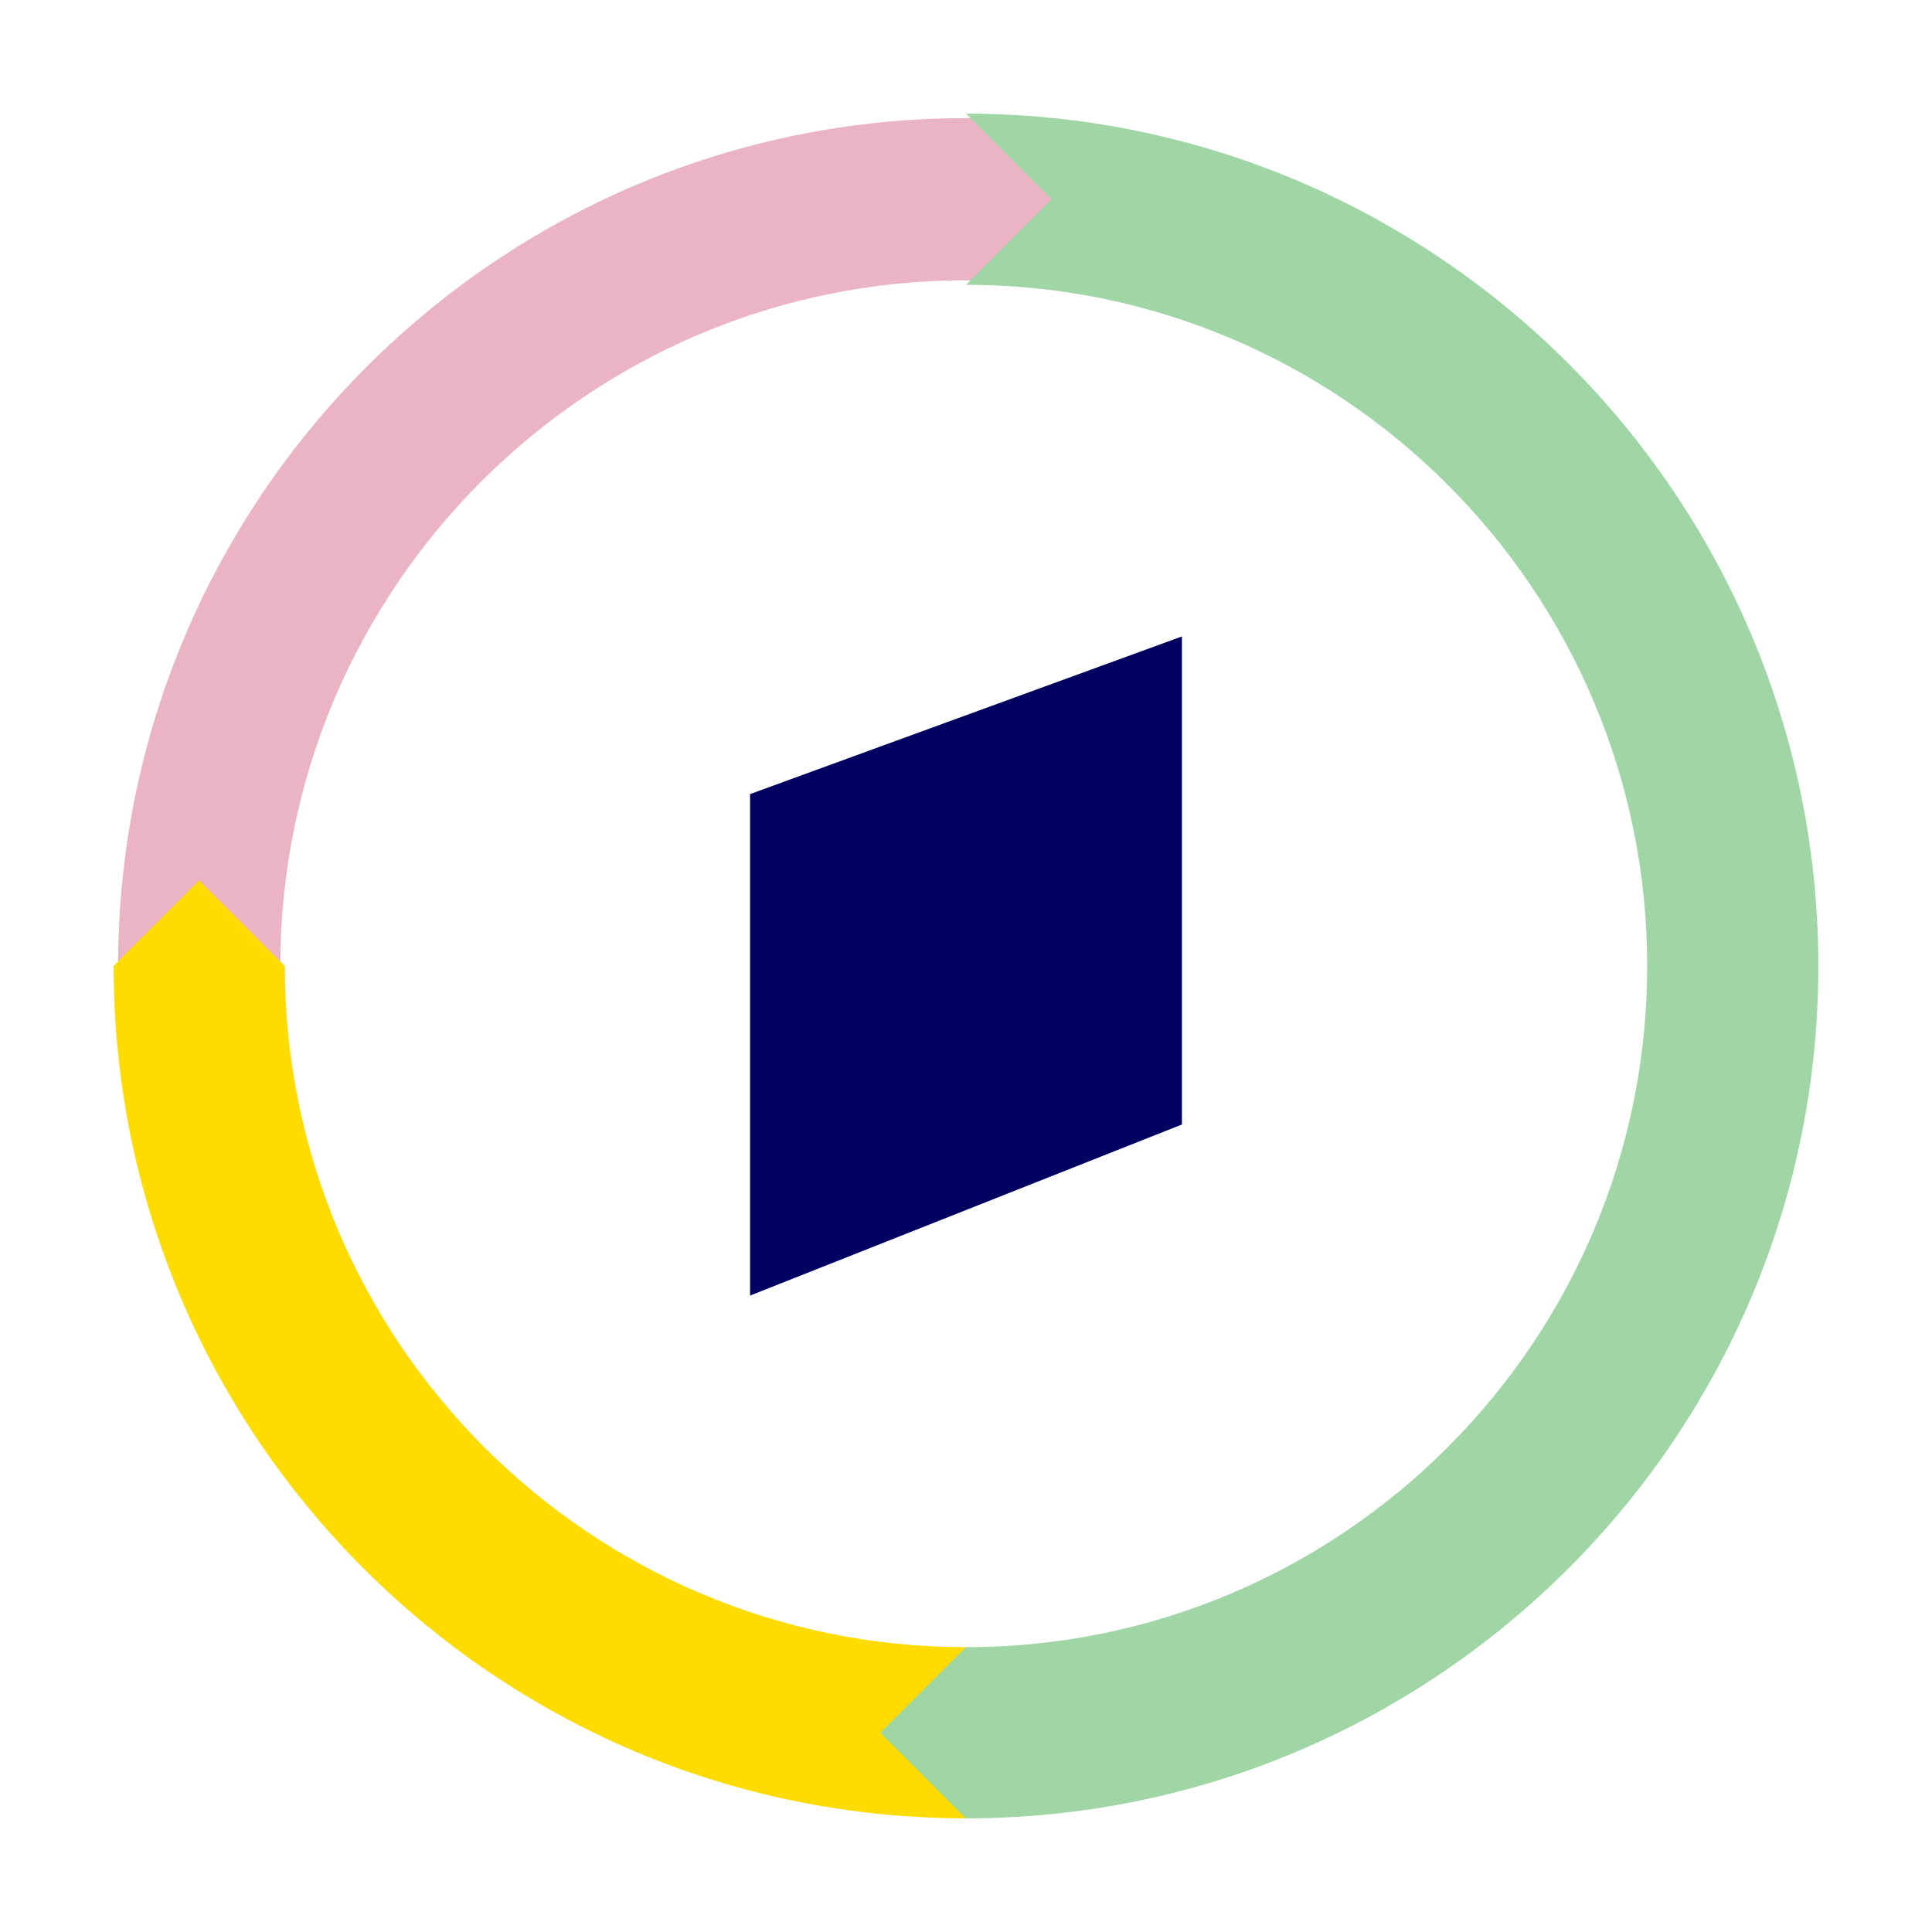
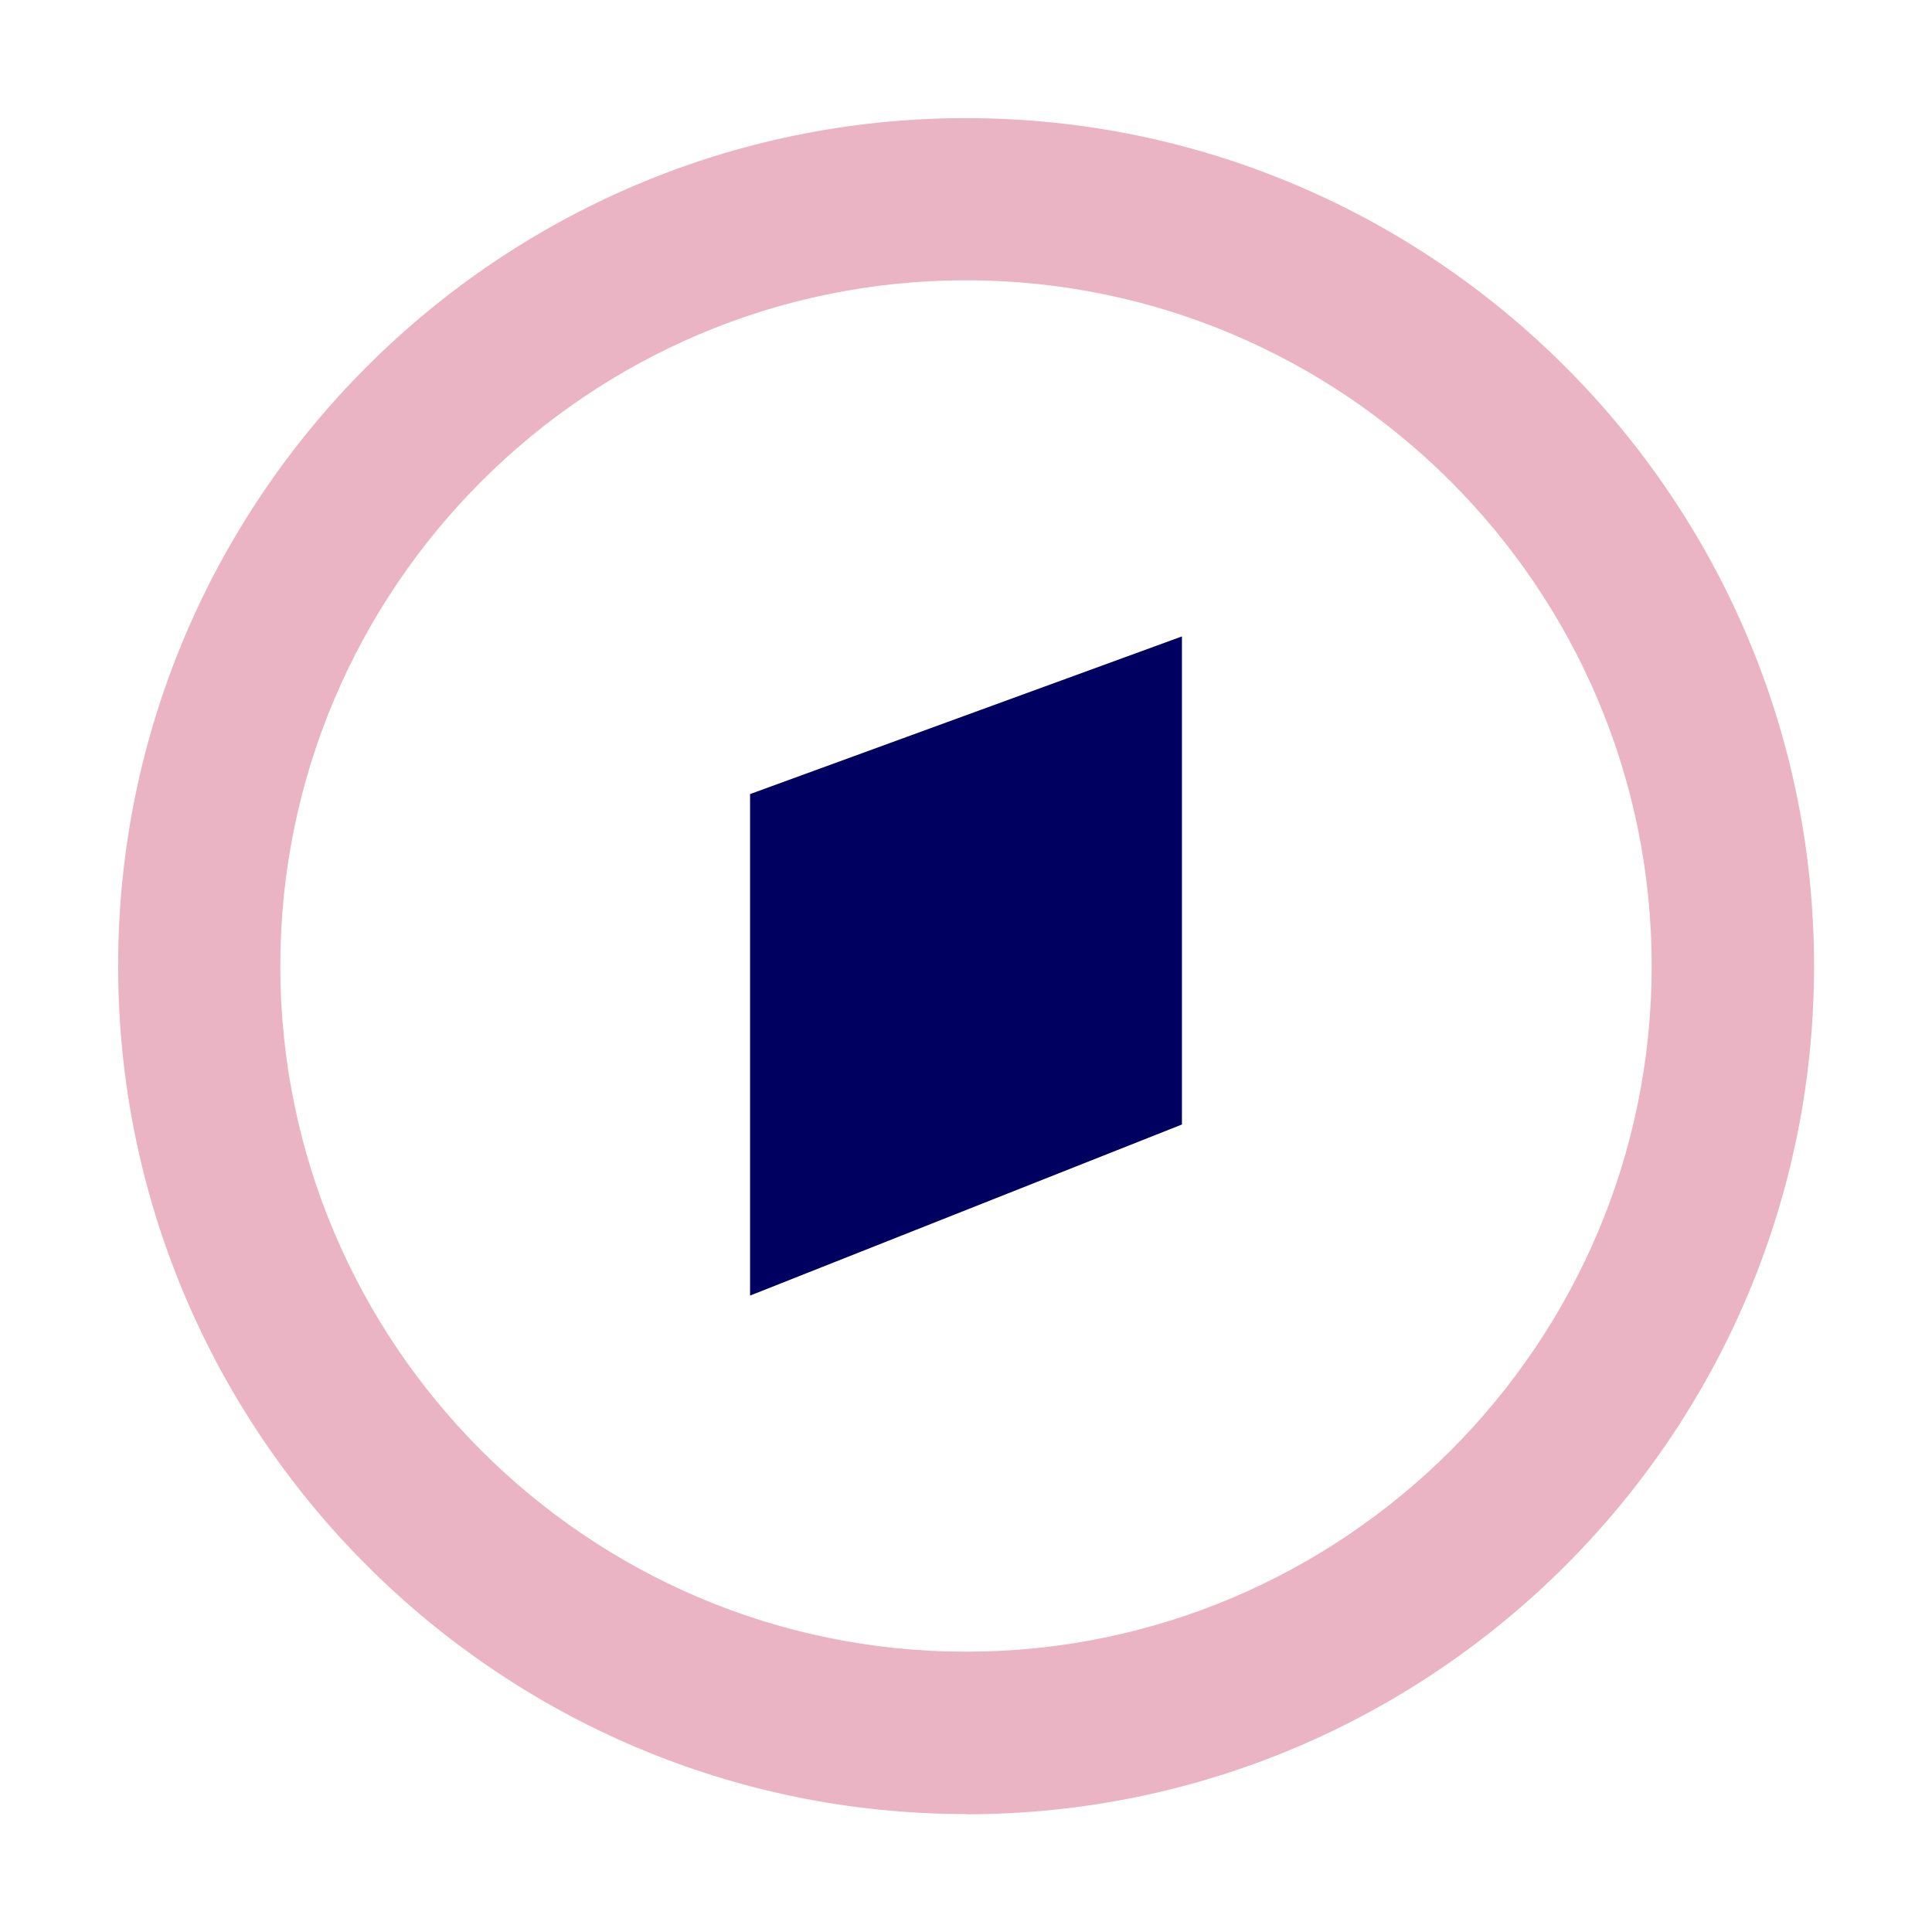
<svg xmlns="http://www.w3.org/2000/svg" width="85" height="85" viewBox="0 0 85 85" fill="none">
  <path d="M42.499 79.811C21.933 79.811 5.197 63.076 5.197 42.5C5.197 21.924 21.933 5.197 42.499 5.197C63.066 5.197 79.811 21.933 79.811 42.509C79.811 63.085 63.075 79.821 42.499 79.821V79.811ZM42.499 12.332C25.867 12.332 12.332 25.867 12.332 42.5C12.332 59.132 25.867 72.667 42.499 72.667C59.132 72.667 72.667 59.132 72.667 42.5C72.667 25.867 59.132 12.332 42.499 12.332Z" fill="#EBB4C4" />
-   <path d="M42.5 79.999C21.82 79.999 5 63.179 5 42.499L8.765 38.734L12.53 42.499C12.53 59.028 25.971 72.469 42.5 72.469V79.999Z" fill="#FEDB01" />
-   <path d="M42.5 80L38.735 76.235L42.5 72.47C59.029 72.47 72.47 59.029 72.47 42.5C72.47 25.971 59.029 12.53 42.5 12.53L46.265 8.765L42.5 5C63.18 5 80 21.82 80 42.5C80 63.18 63.18 80 42.5 80Z" fill="#A0D6A6" />
  <path d="M33 57L52 49.473V28L33 34.936V57Z" fill="#000061" />
</svg>